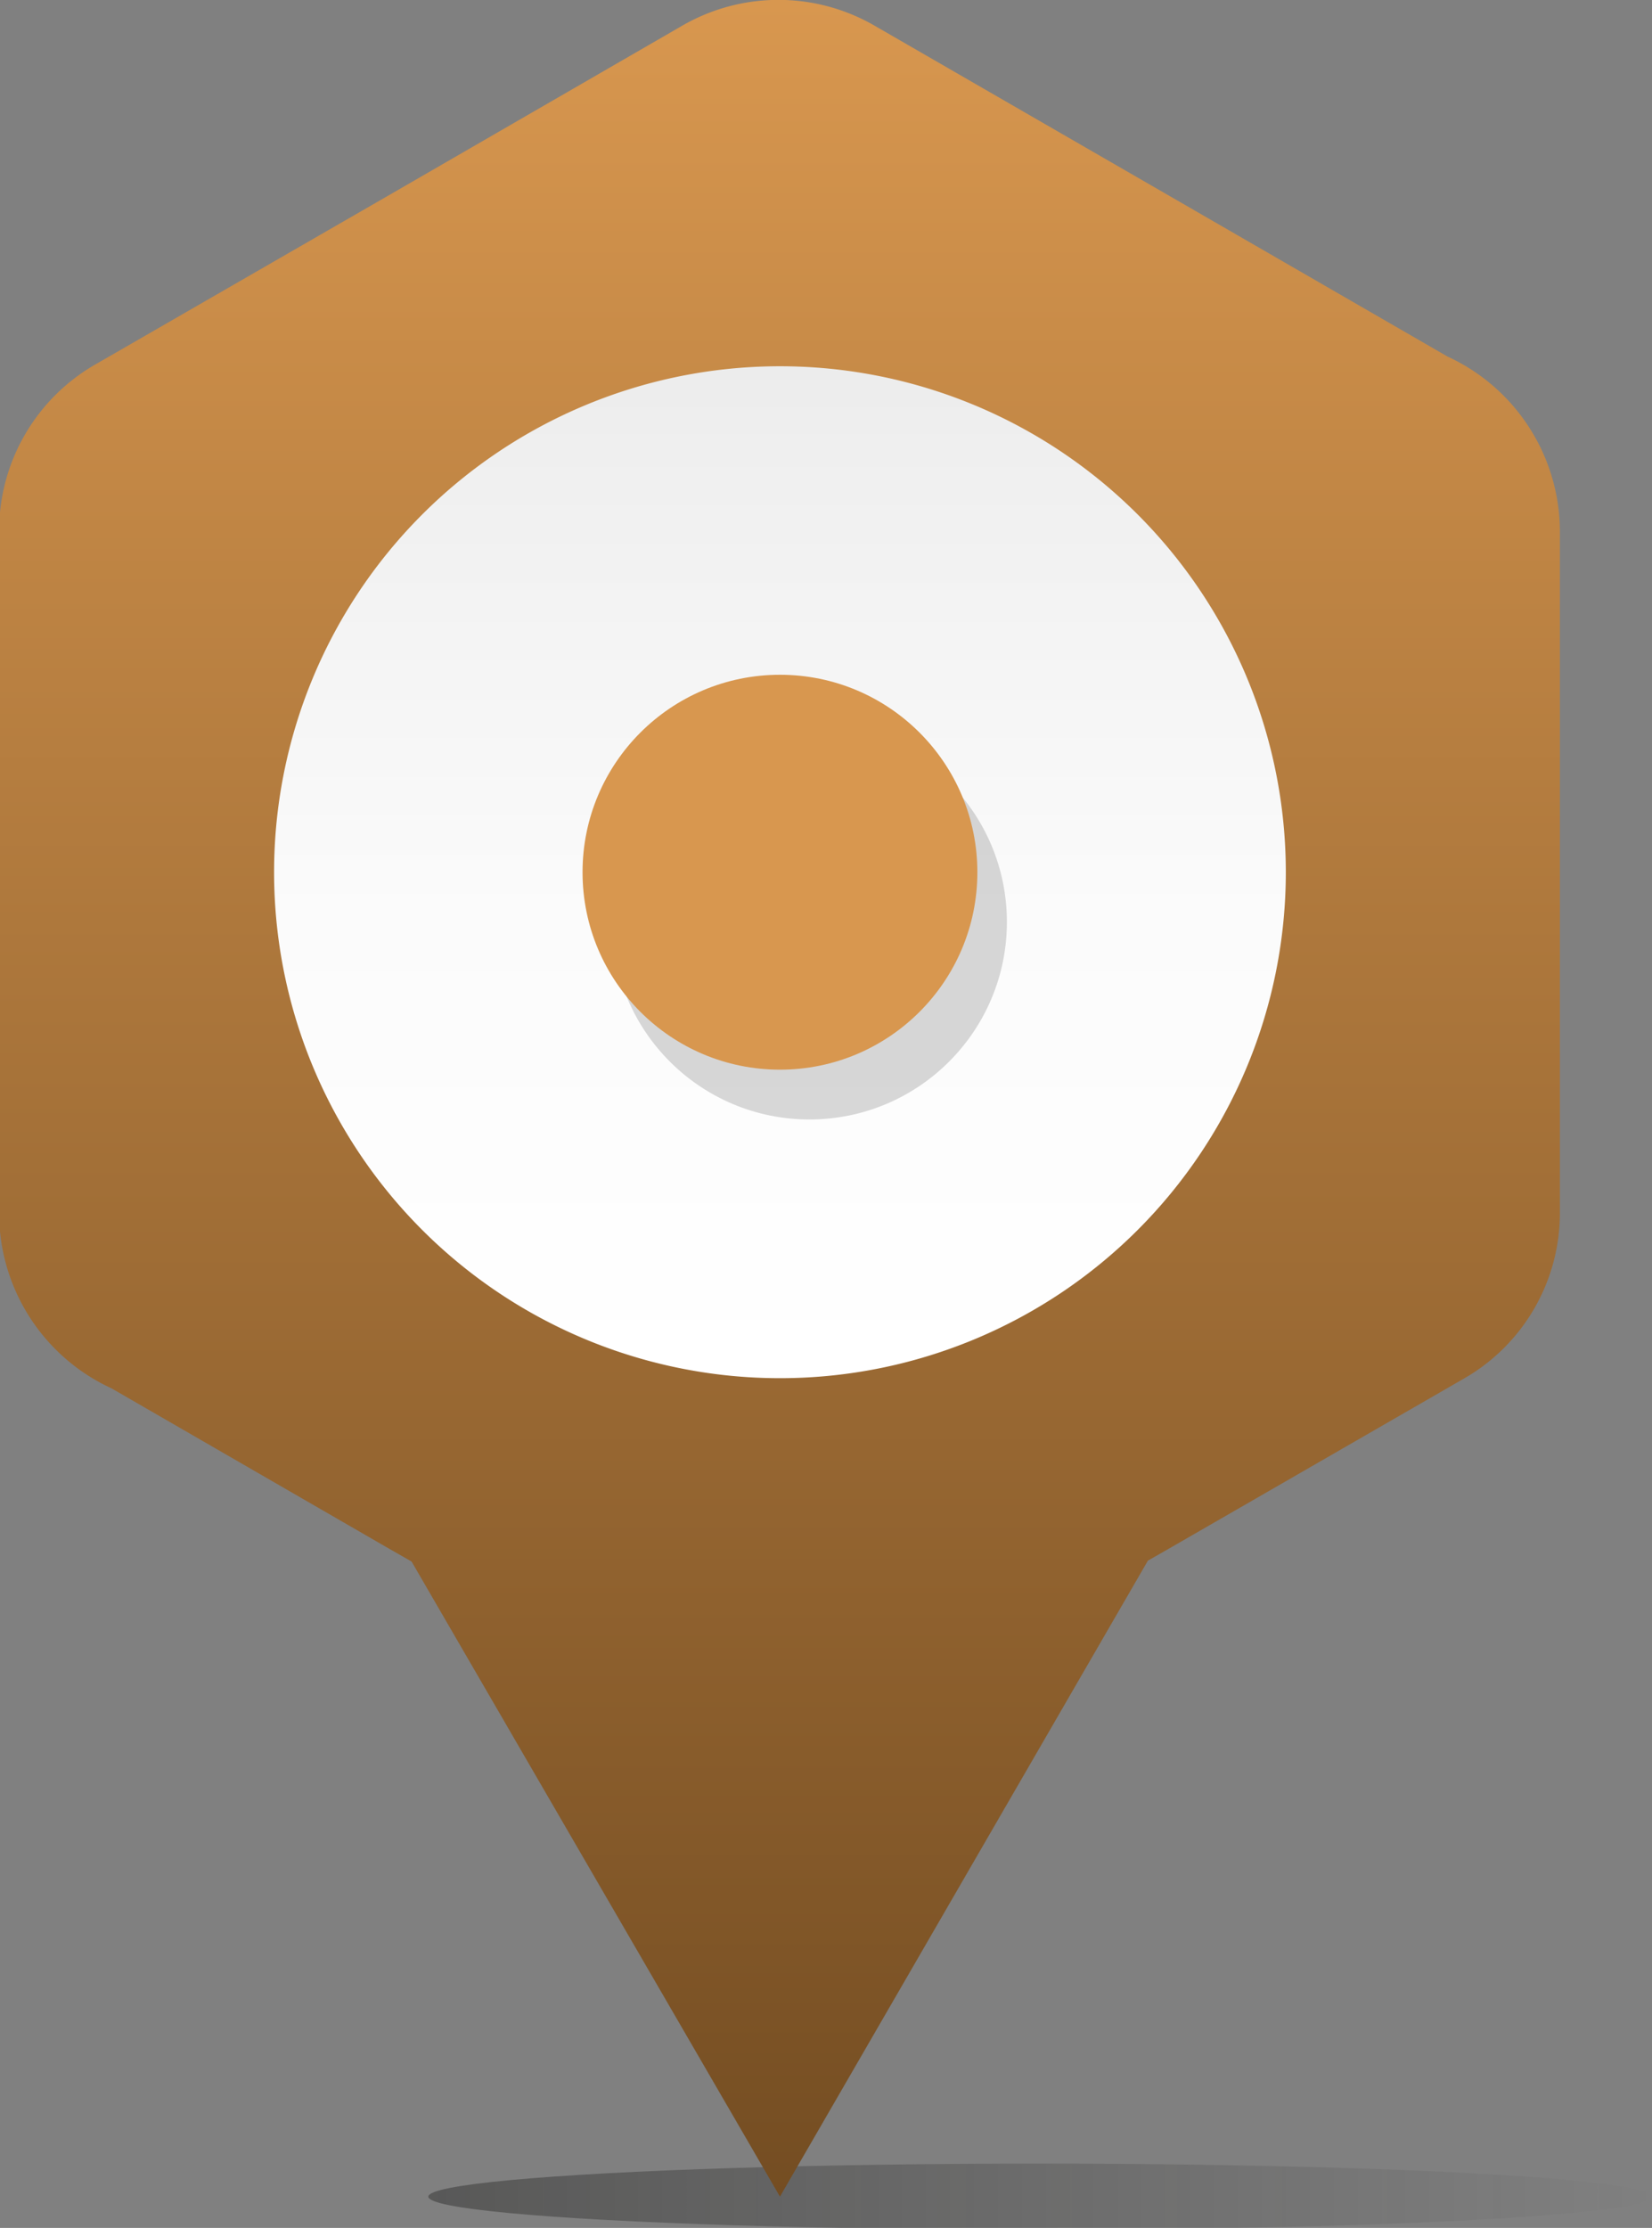
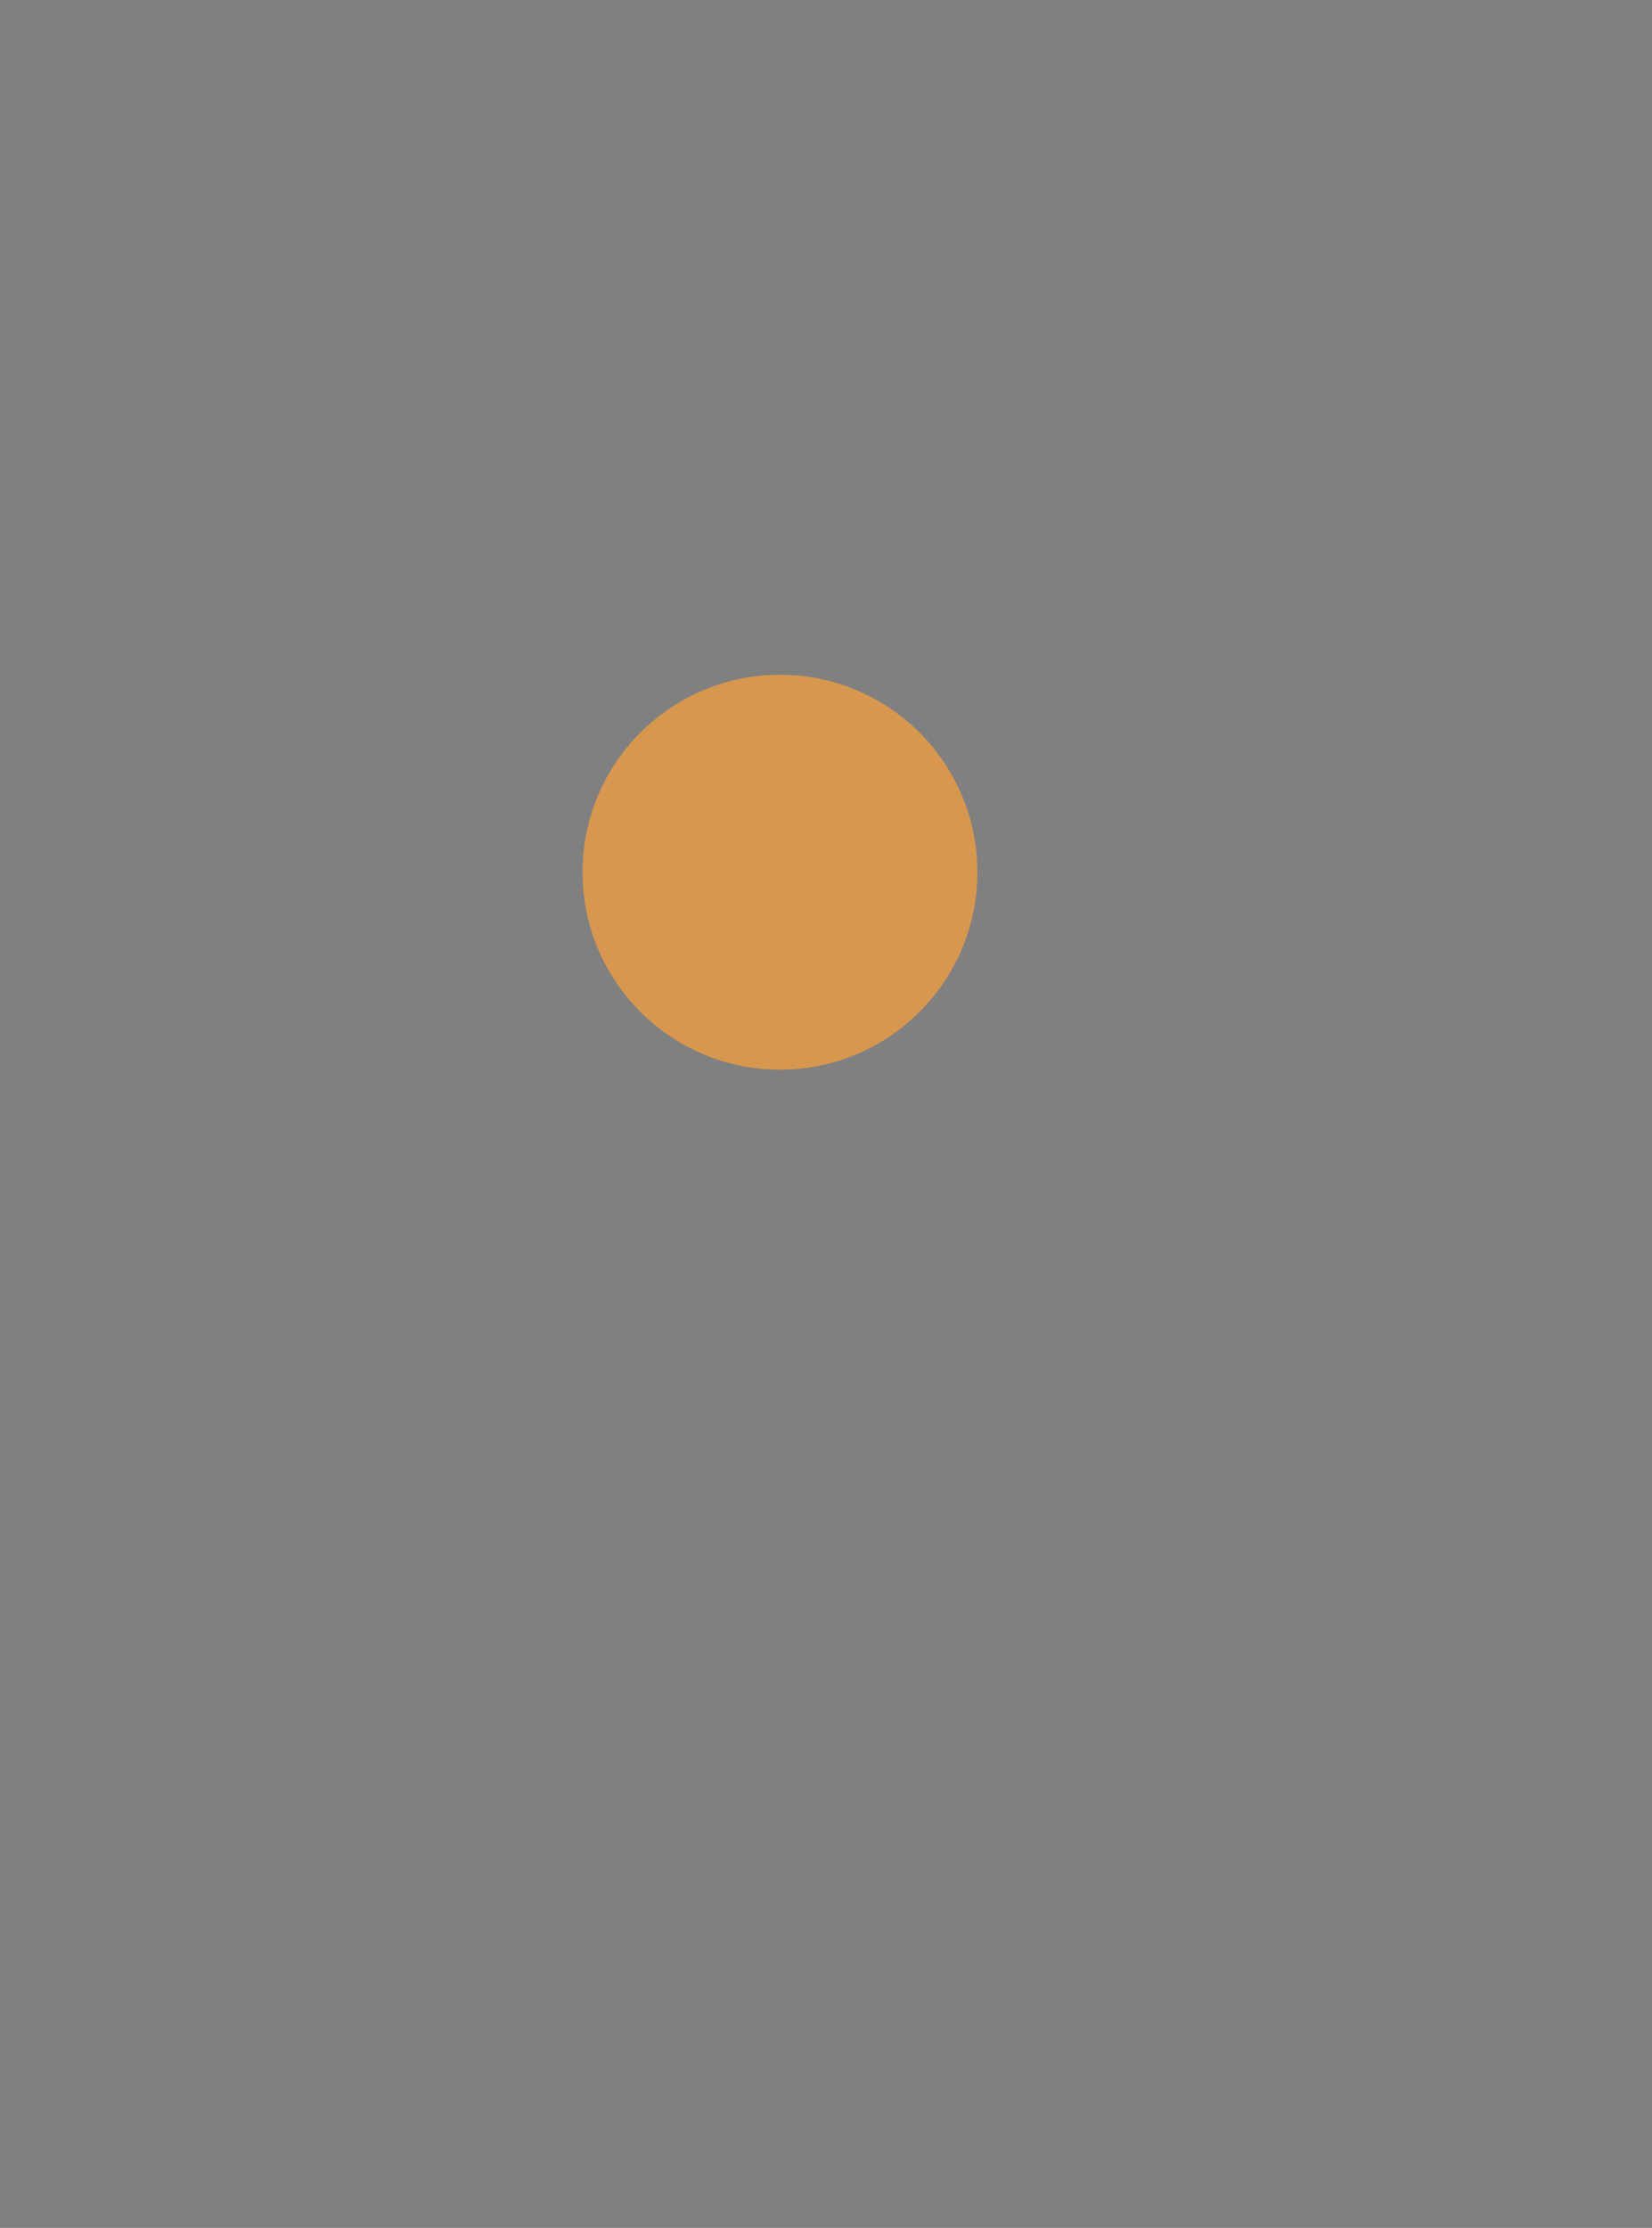
<svg xmlns="http://www.w3.org/2000/svg" width="37.49" height="50.55" viewBox="0 0 37.49 50.55">
  <rect x="0" y="0" width="37.49" height="50.55" fill="#808080" stroke="none" />
  <defs>
    <style>
            .cls-1{opacity:0.4;fill:url(#Dégradé_sans_nom_35);}.cls-1,.cls-4{isolation:isolate;}.cls-2{fill:url(#Dégradé_sans_nom_22);}.cls-3{fill-rule:evenodd;fill:url(#Dégradé_sans_nom_3);}.cls-4{opacity:0.15;}.cls-5{fill:#cf8015;}
        </style>
    <linearGradient id="Dégradé_sans_nom_35" x1="9.74" y1="2.19" x2="37.5" y2="2.19" gradientTransform="matrix(1, 0, 0, -1, -0.02, 52.03)" gradientUnits="userSpaceOnUse">
      <stop offset="0" stop-color="#1d1d1b" />
      <stop offset="1" stop-color="#1d1d1d" stop-opacity="0" />
    </linearGradient>
    <linearGradient id="Dégradé_sans_nom_22" x1="85.98" y1="13.2" x2="85.98" y2="-36.64" gradientTransform="matrix(1, 0, 0, -1, -68.26, 13.17)" gradientUnits="userSpaceOnUse">
      <stop offset="0" stop-color="#D8974F" />
      <stop offset="1" stop-color="#744d22" />
    </linearGradient>
    <linearGradient id="Dégradé_sans_nom_3" x1="85.98" y1="-18.07" x2="85.98" y2="4.89" gradientTransform="matrix(1, 0, 0, -1, -68.26, 13.17)" gradientUnits="userSpaceOnUse">
      <stop offset="0" stop-color="#fff" />
      <stop offset="0.46" stop-color="#fbfbfb" />
      <stop offset="0.92" stop-color="#efefef" />
      <stop offset="1" stop-color="#ececec" />
    </linearGradient>
  </defs>
  <title>map_marqueur_yoga-rire</title>
-   <ellipse class="cls-1" cx="23.6" cy="49.84" rx="13.88" ry="0.75" />
-   <path class="cls-2" d="M26.07,35.38l.49-.28,6.68-3.85a4.33,4.33,0,0,0,2.18-3.77h0V12.06a4.38,4.38,0,0,0-2.55-4L26.55,4.41,19.88.56a4.36,4.36,0,0,0-4.39,0L8.88,4.38,2.2,8.23A4.35,4.35,0,0,0,0,12H0V27.47a4.38,4.38,0,0,0,2.55,4l6.32,3.65.49.28,8.36,14.41Z" transform="translate(-0.02 0.03)" />
-   <path class="cls-3" d="M17.74,31.24A11.48,11.48,0,1,0,6.24,19.77,11.48,11.48,0,0,0,17.74,31.24Z" transform="translate(-0.02 0.03)" />
-   <circle class="cls-4" cx="18.37" cy="20.92" r="4.48" />
+   <path class="cls-3" d="M17.74,31.24Z" transform="translate(-0.02 0.03)" />
  <circle fill="#D8974F" cx="17.7" cy="19.79" r="4.48" />
</svg>